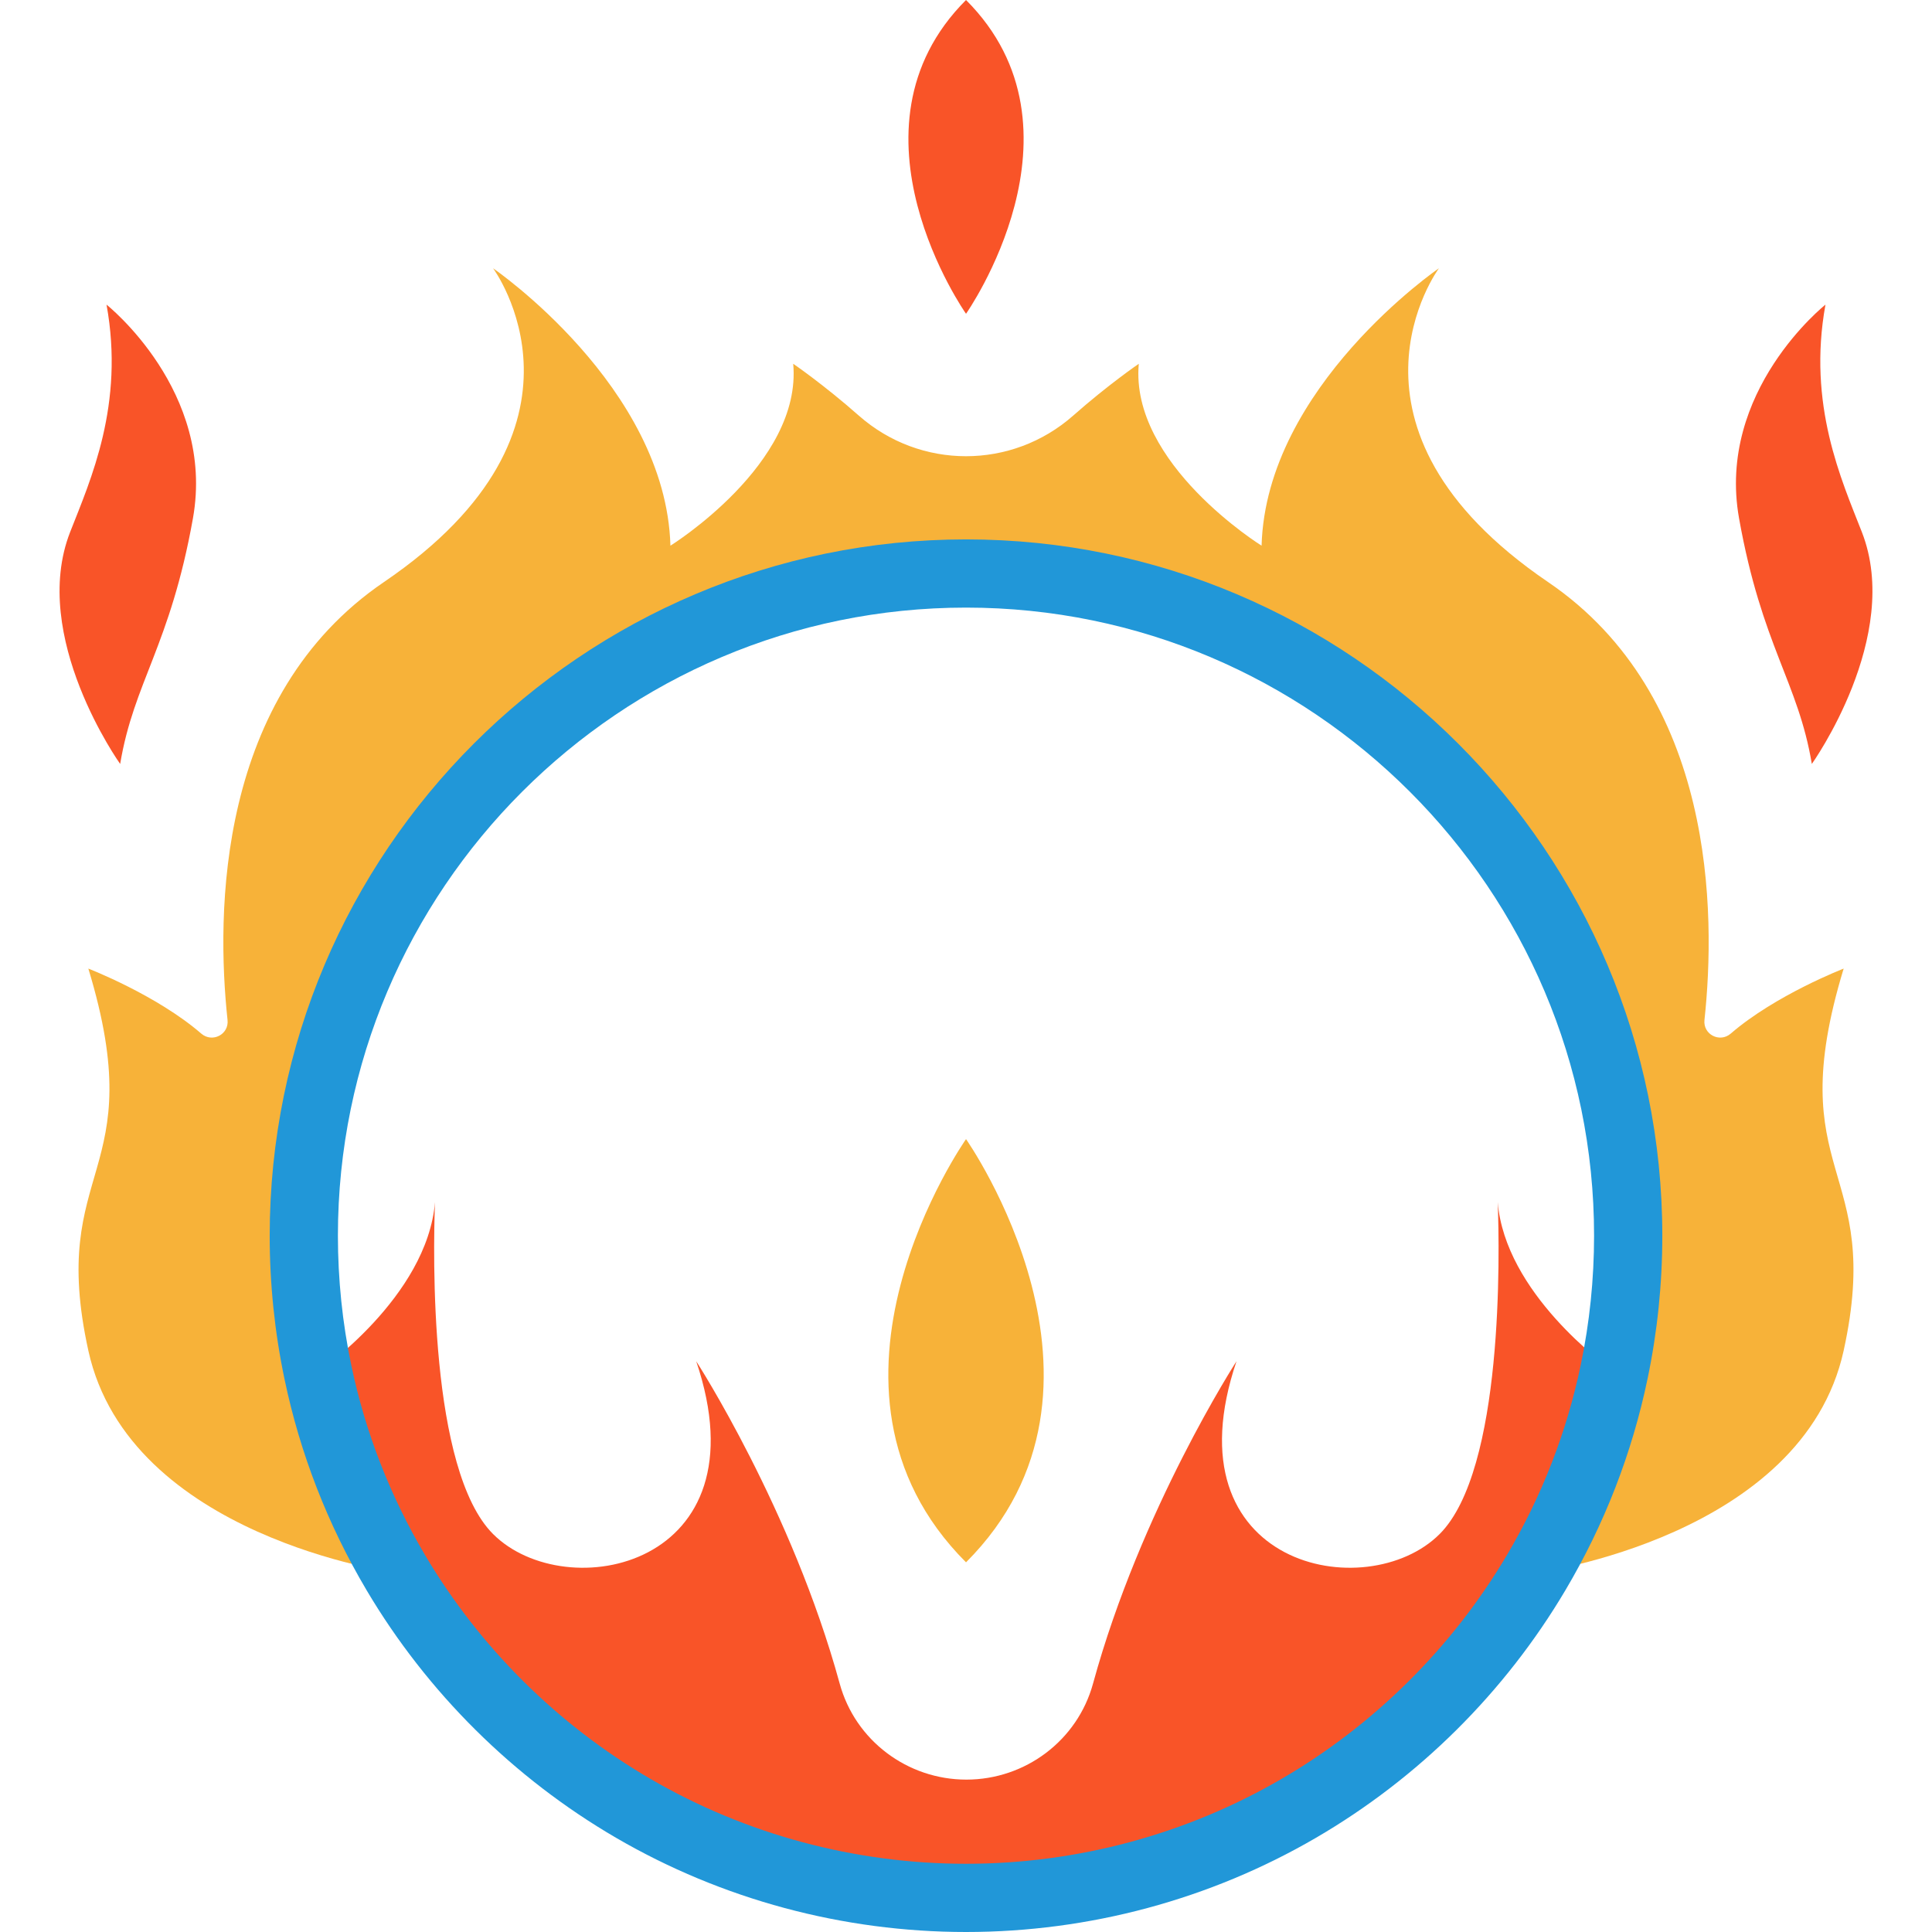
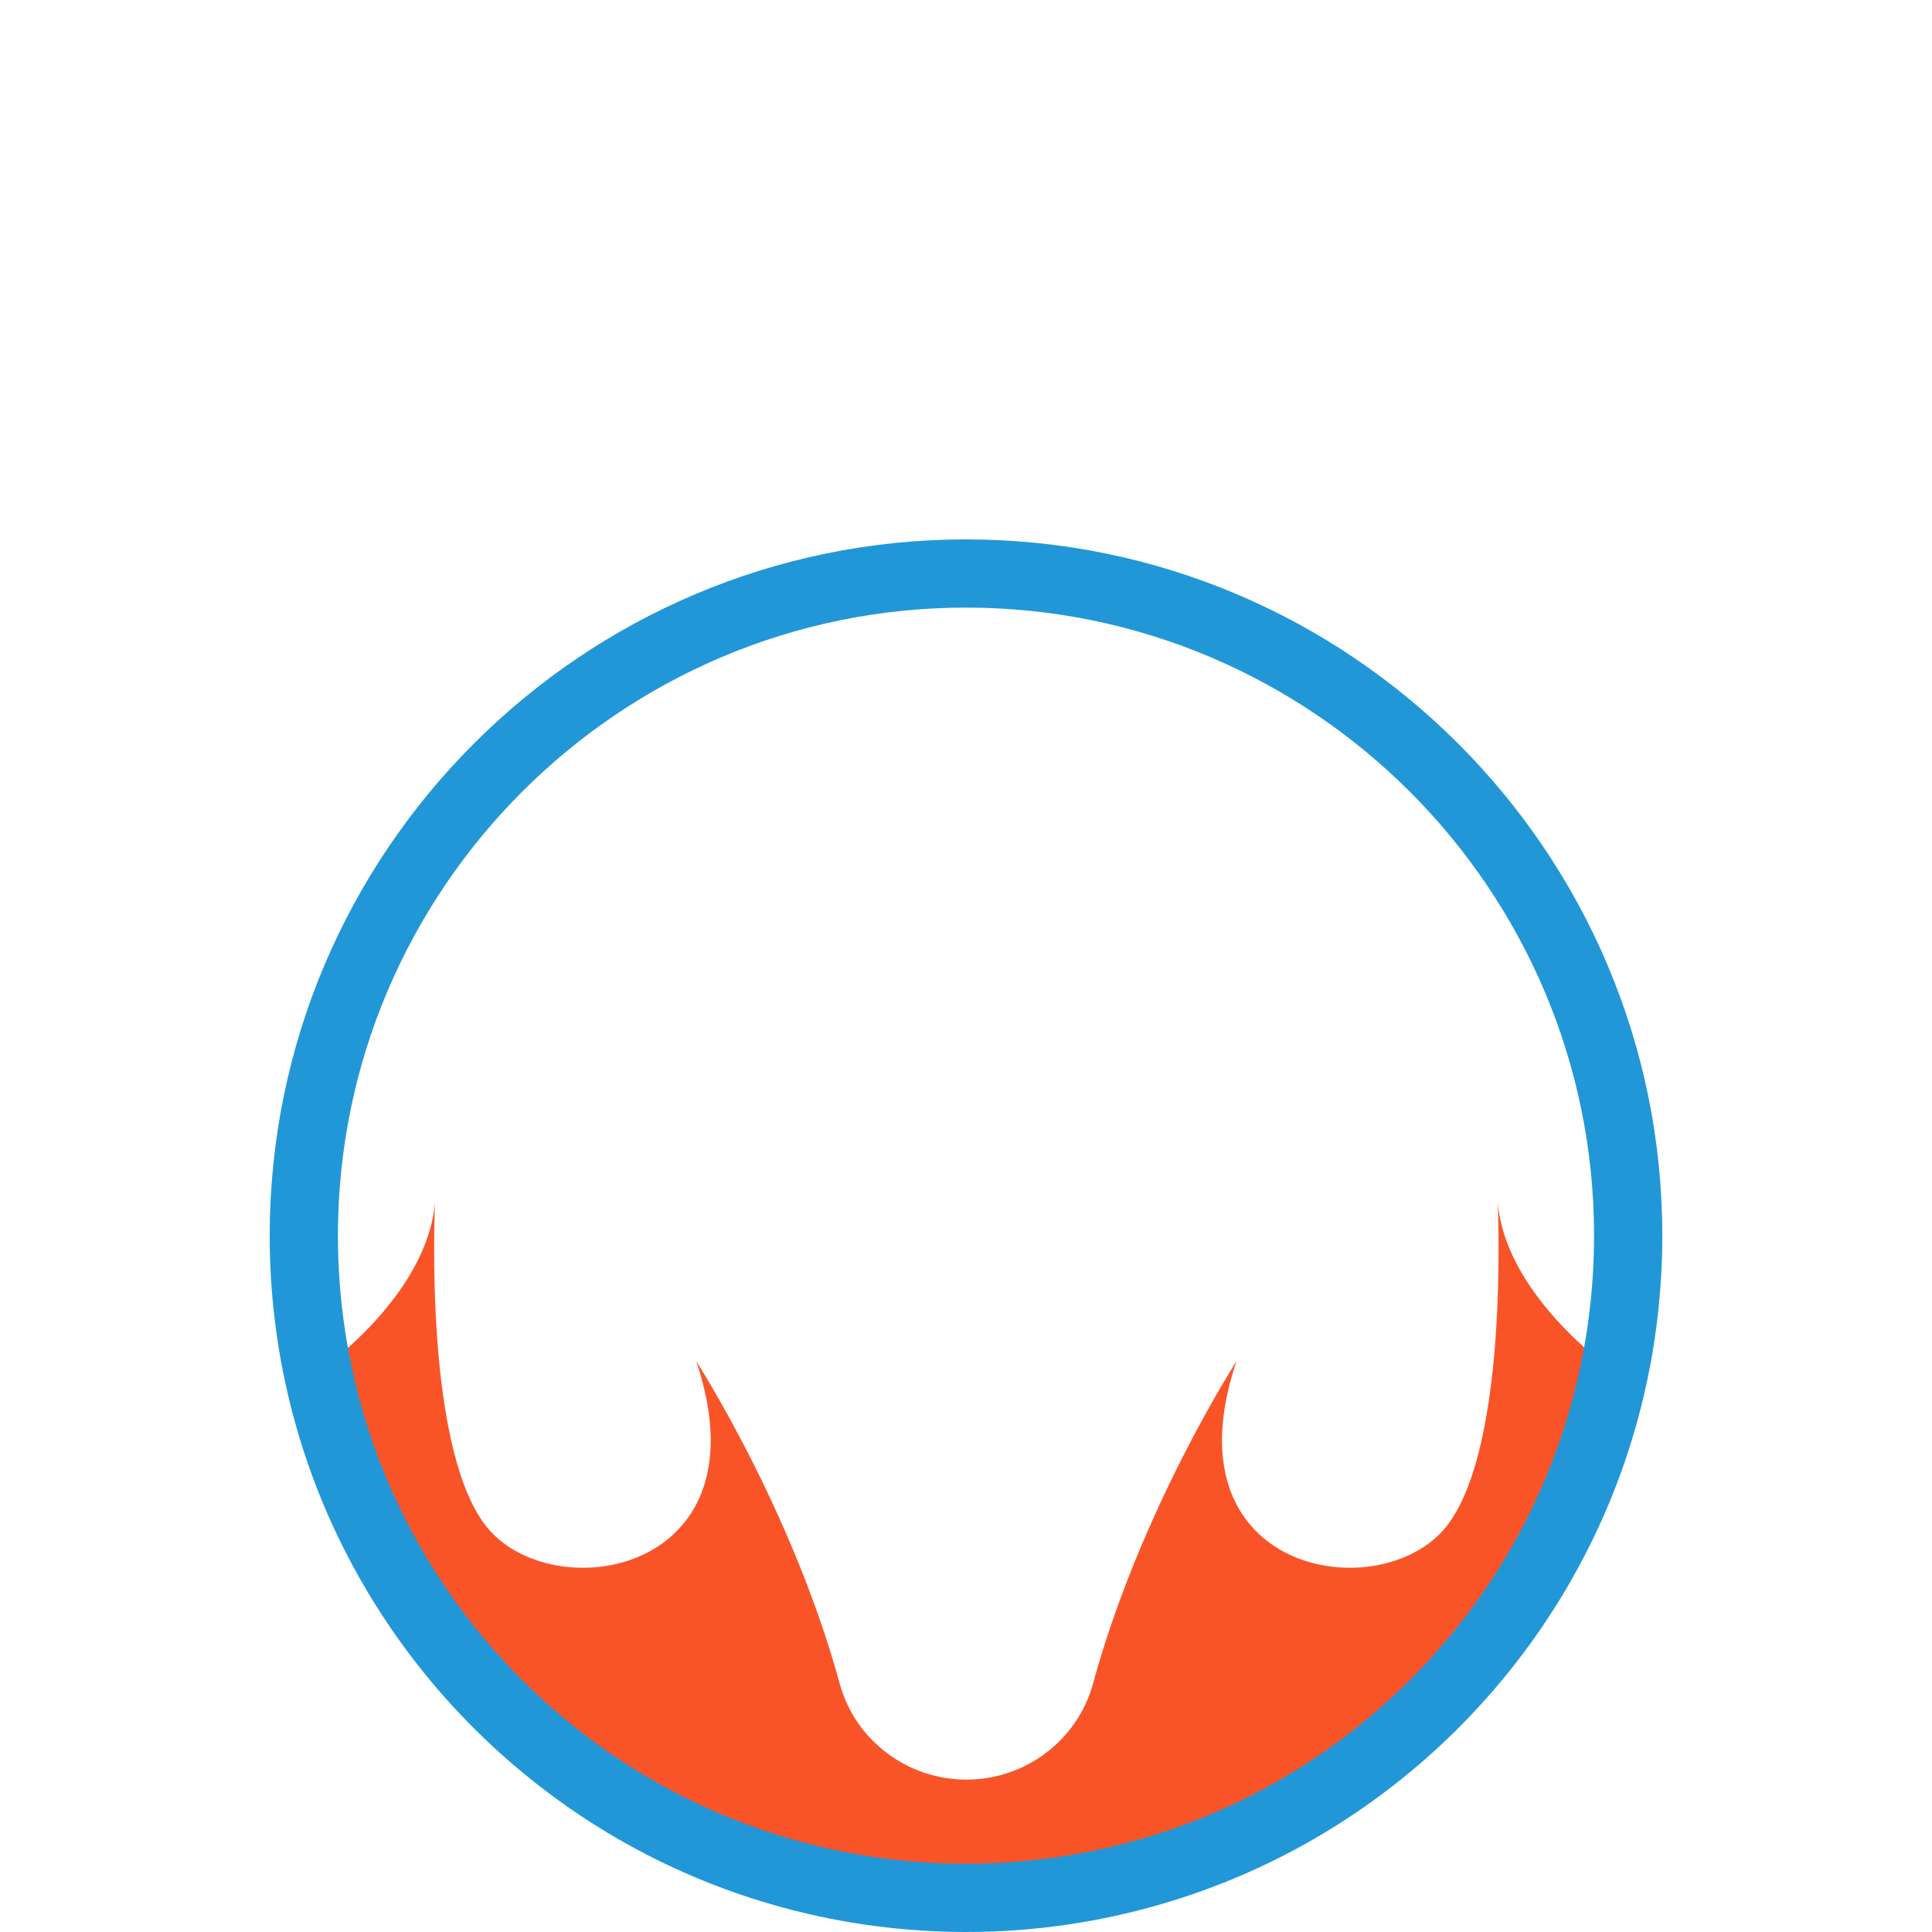
<svg xmlns="http://www.w3.org/2000/svg" height="800px" width="800px" version="1.1" id="Layer_1" viewBox="0 0 512 512" xml:space="preserve">
-   <path style="fill:#F95428;" d="M493.41,140.992c10.846,27.719-13.257,61.463-13.257,61.463  c-3.615-21.693-13.257-31.334-19.283-65.079s22.898-56.643,22.898-56.643C478.948,107.247,487.987,127.12,493.41,140.992z" />
-   <path style="fill:#F7B239;" d="M427.777,363.512c2.434-11.63,3.712-23.681,3.712-36.034c0-96.919-78.564-175.495-175.483-175.495  S80.511,230.559,80.511,327.478c0,12.389,1.29,24.489,3.736,36.155c3.977,19.042,11.063,36.95,20.681,53.184  c0,0-70.671-9.485-81.517-58.896s16.872-45.796,0-101.233c0,0,18.065,6.966,29.936,17.234c2.916,2.507,7.364,0.217,6.954-3.603  c-3.025-28.285-2.929-85.892,41.445-116.069c60.258-40.975,28.924-83.156,28.924-83.156s45.796,31.334,47.001,73.515  c0,0,34.95-21.693,32.539-48.206c0,0,8.05,5.496,17.403,13.751c16.258,14.329,40.517,14.329,56.775,0  c9.352-8.255,17.403-13.751,17.403-13.751c-2.41,26.514,32.539,48.206,32.539,48.206c1.205-42.181,47.001-73.515,47.001-73.515  s-31.334,42.181,28.924,83.156c44.374,30.177,44.482,87.784,41.445,116.069c-0.41,3.82,4.049,6.11,6.954,3.603  c11.883-10.268,29.936-17.234,29.936-17.234c-16.872,55.437,10.846,51.822,0,101.233s-81.517,58.896-81.517,58.896  C416.714,400.547,423.8,382.602,427.777,363.512z" />
  <path style="fill:#F95428;" d="M396.913,318.584c1.988,24.055,28.502,43.265,30.864,44.928  c-3.977,19.09-11.063,37.035-20.705,53.304c-30.551,51.569-86.771,86.145-151.067,86.145s-120.516-34.576-151.079-86.145  c-9.617-16.233-16.704-34.142-20.681-53.184c0,0,28.948-19.861,31.033-45.049c-0.506,13.486-1.591,70.972,15.39,87.953  c19.283,19.283,72.31,8.834,53.834-45.796c0,0,25.381,39.228,38.023,85.422c4.122,15.077,17.945,25.453,33.564,25.453h0.012  c15.619,0,29.442-10.376,33.564-25.453c12.642-46.194,38.023-85.422,38.023-85.422c-18.475,54.63,34.552,65.079,53.834,45.796  C398.504,389.556,397.419,332.07,396.913,318.584z" />
-   <path style="fill:#F7B239;" d="M256.006,301.88c0,0,46.326,65.826,0,112.152C209.68,367.706,256.006,301.88,256.006,301.88z" />
  <g>
-     <path style="fill:#F95428;" d="M256.006,0c34.347,34.347,0,83.156,0,83.156S221.659,34.347,256.006,0z" />
-     <path style="fill:#F95428;" d="M28.231,80.734c0,0,28.924,22.898,22.898,56.642s-15.667,43.386-19.283,65.079   c0,0-24.103-33.744-13.257-61.463C24.025,127.12,33.051,107.247,28.231,80.734z" />
-   </g>
+     </g>
  <path style="fill:#2197D8;" d="M256.006,512c-32.627,0-64.695-8.631-92.738-24.961c-27.203-15.842-50.066-38.53-66.116-65.614  c-10.32-17.418-17.638-36.24-21.753-55.944c-2.606-12.425-3.926-25.213-3.926-38.002c0-101.753,82.781-184.534,184.534-184.534  c101.746,0,184.522,82.781,184.522,184.534c0,12.761-1.312,25.506-3.902,37.878l0,0c-4.118,19.769-11.445,38.634-21.777,56.069  c-16.044,27.081-38.904,49.771-66.107,65.612C320.703,503.367,288.634,512,256.006,512z M256.006,161.021  c-91.785,0-166.457,74.672-166.457,166.457c0,11.545,1.192,23.086,3.543,34.3c3.709,17.762,10.308,34.727,19.61,50.431  c14.484,24.438,35.115,44.911,59.661,59.207c25.283,14.723,54.206,22.506,83.64,22.506s58.357-7.783,83.638-22.506  c24.547-14.296,45.174-34.769,59.652-59.207c9.315-15.719,15.92-32.724,19.632-50.541c0.001-0.002,0.001-0.005,0.001-0.008  c2.336-11.159,3.52-22.659,3.52-34.182C422.451,235.693,347.784,161.021,256.006,161.021z" />
</svg>